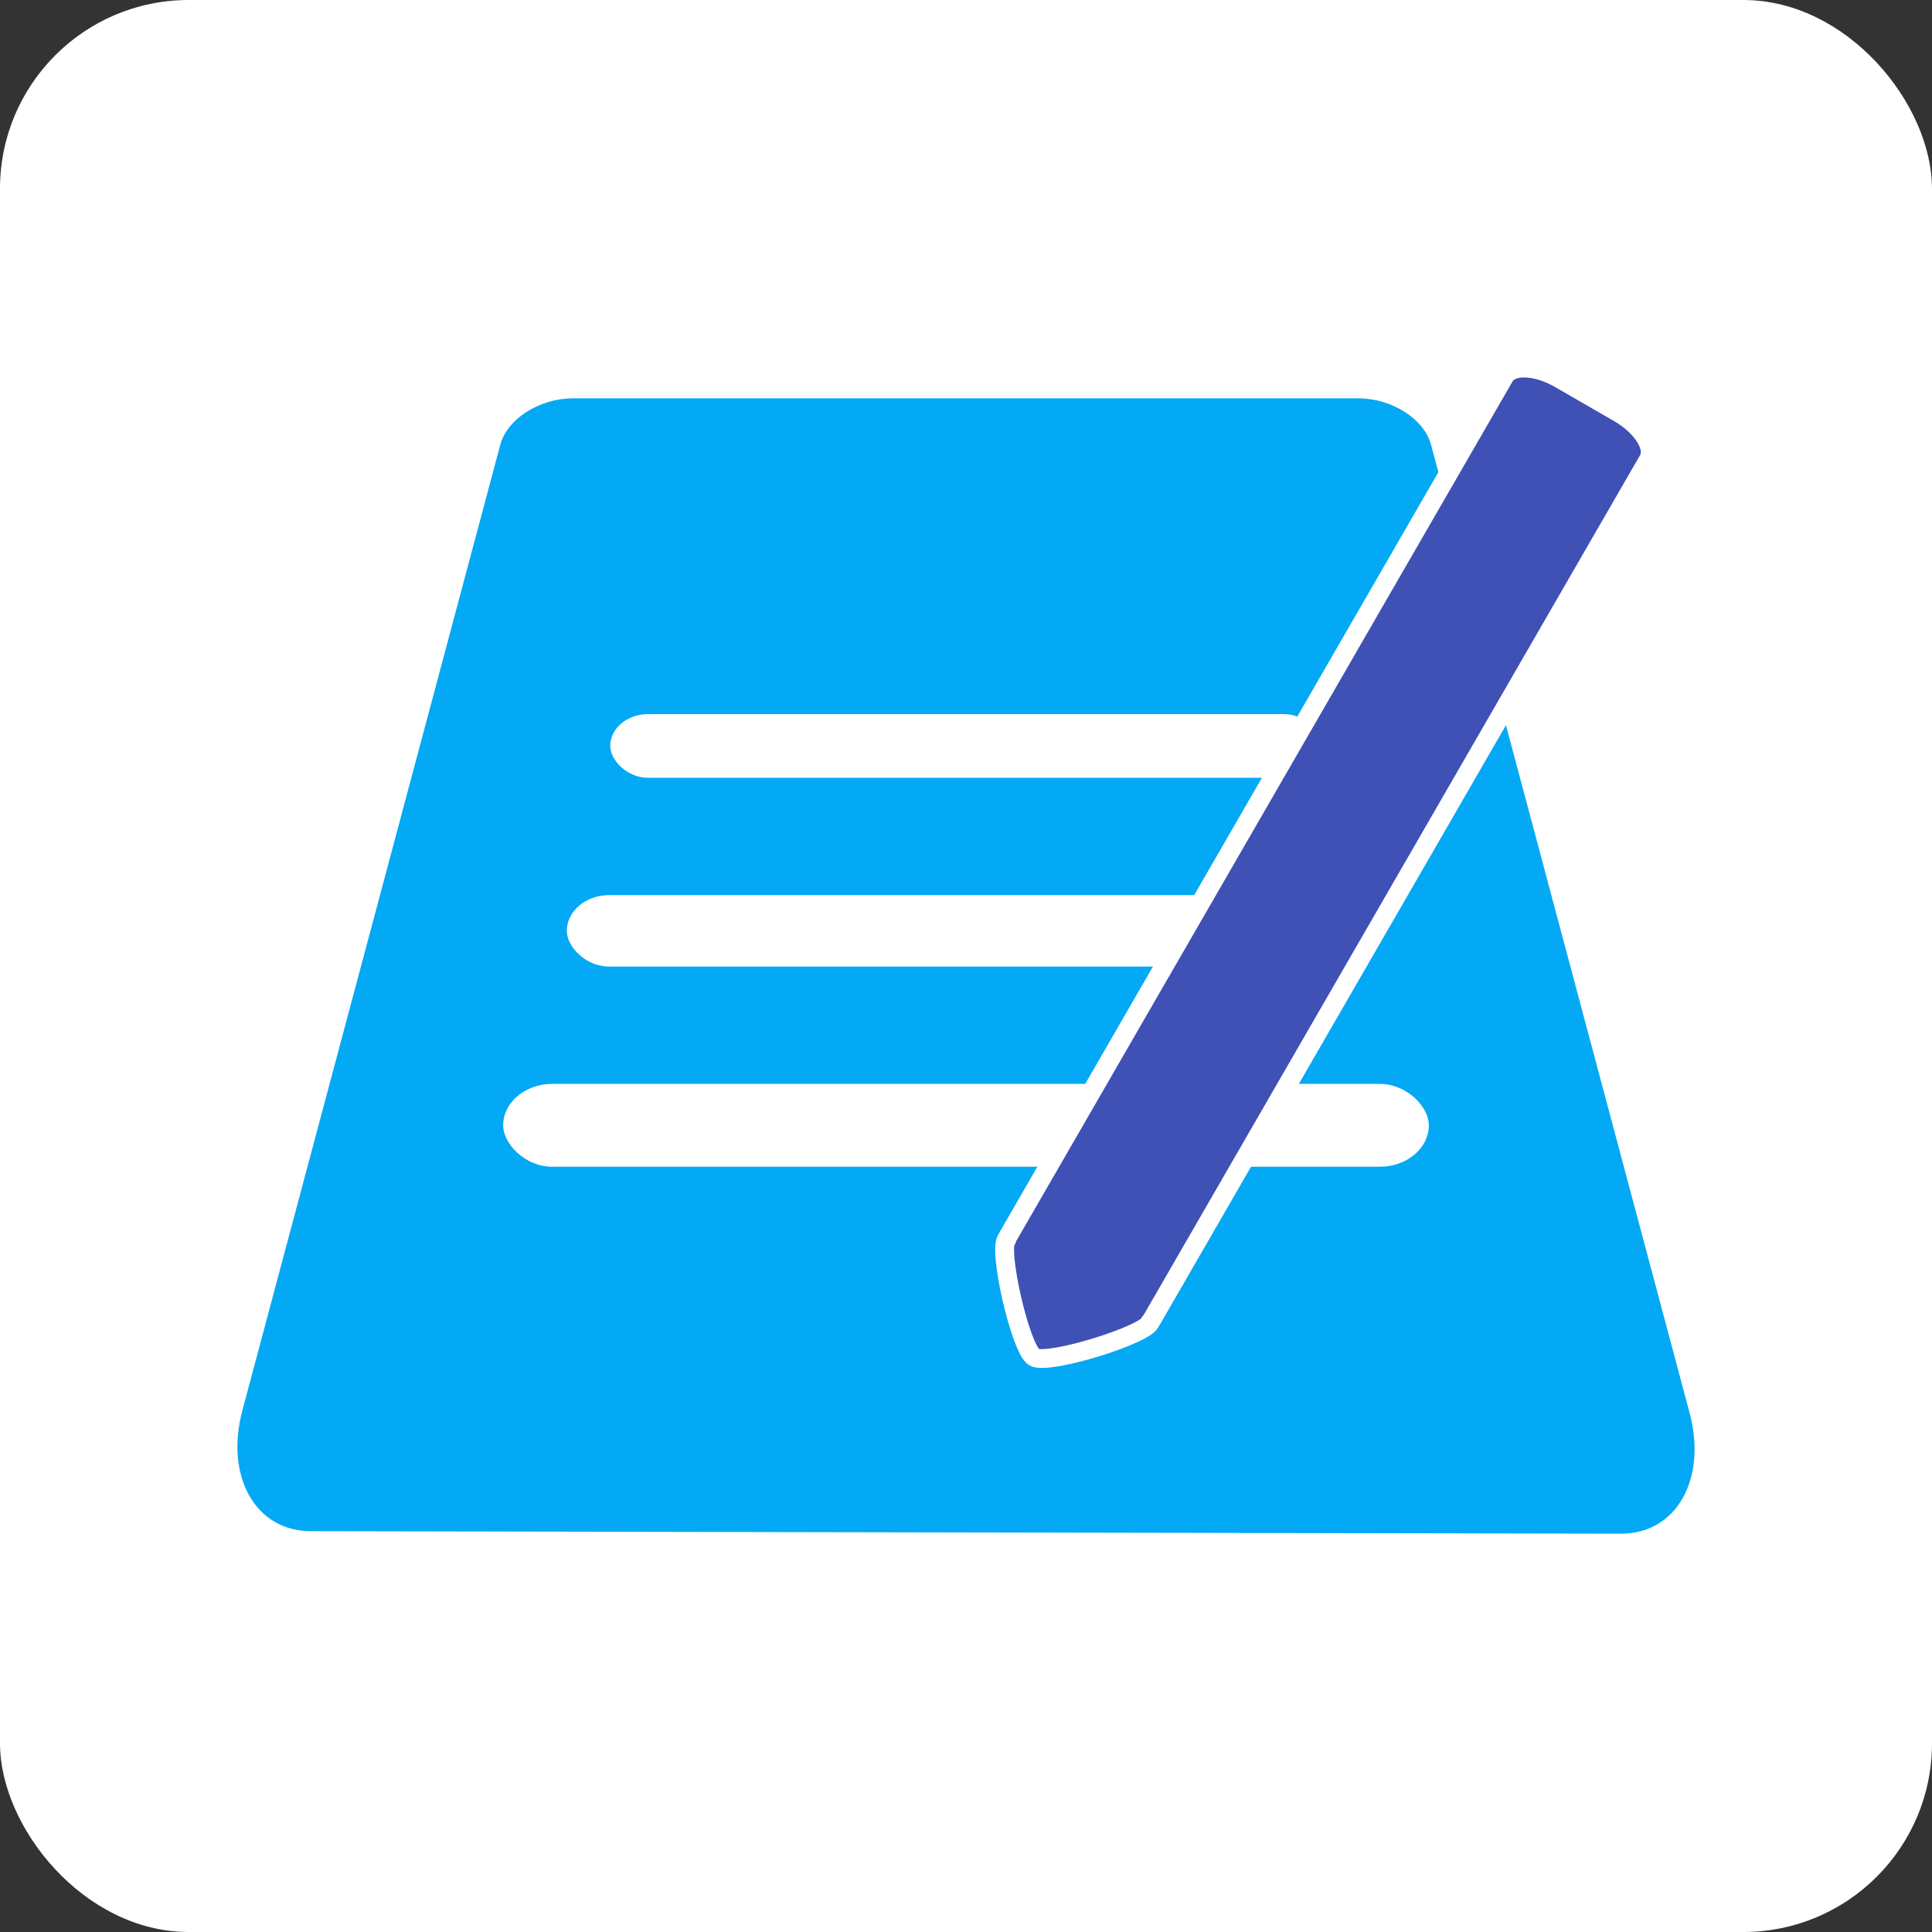
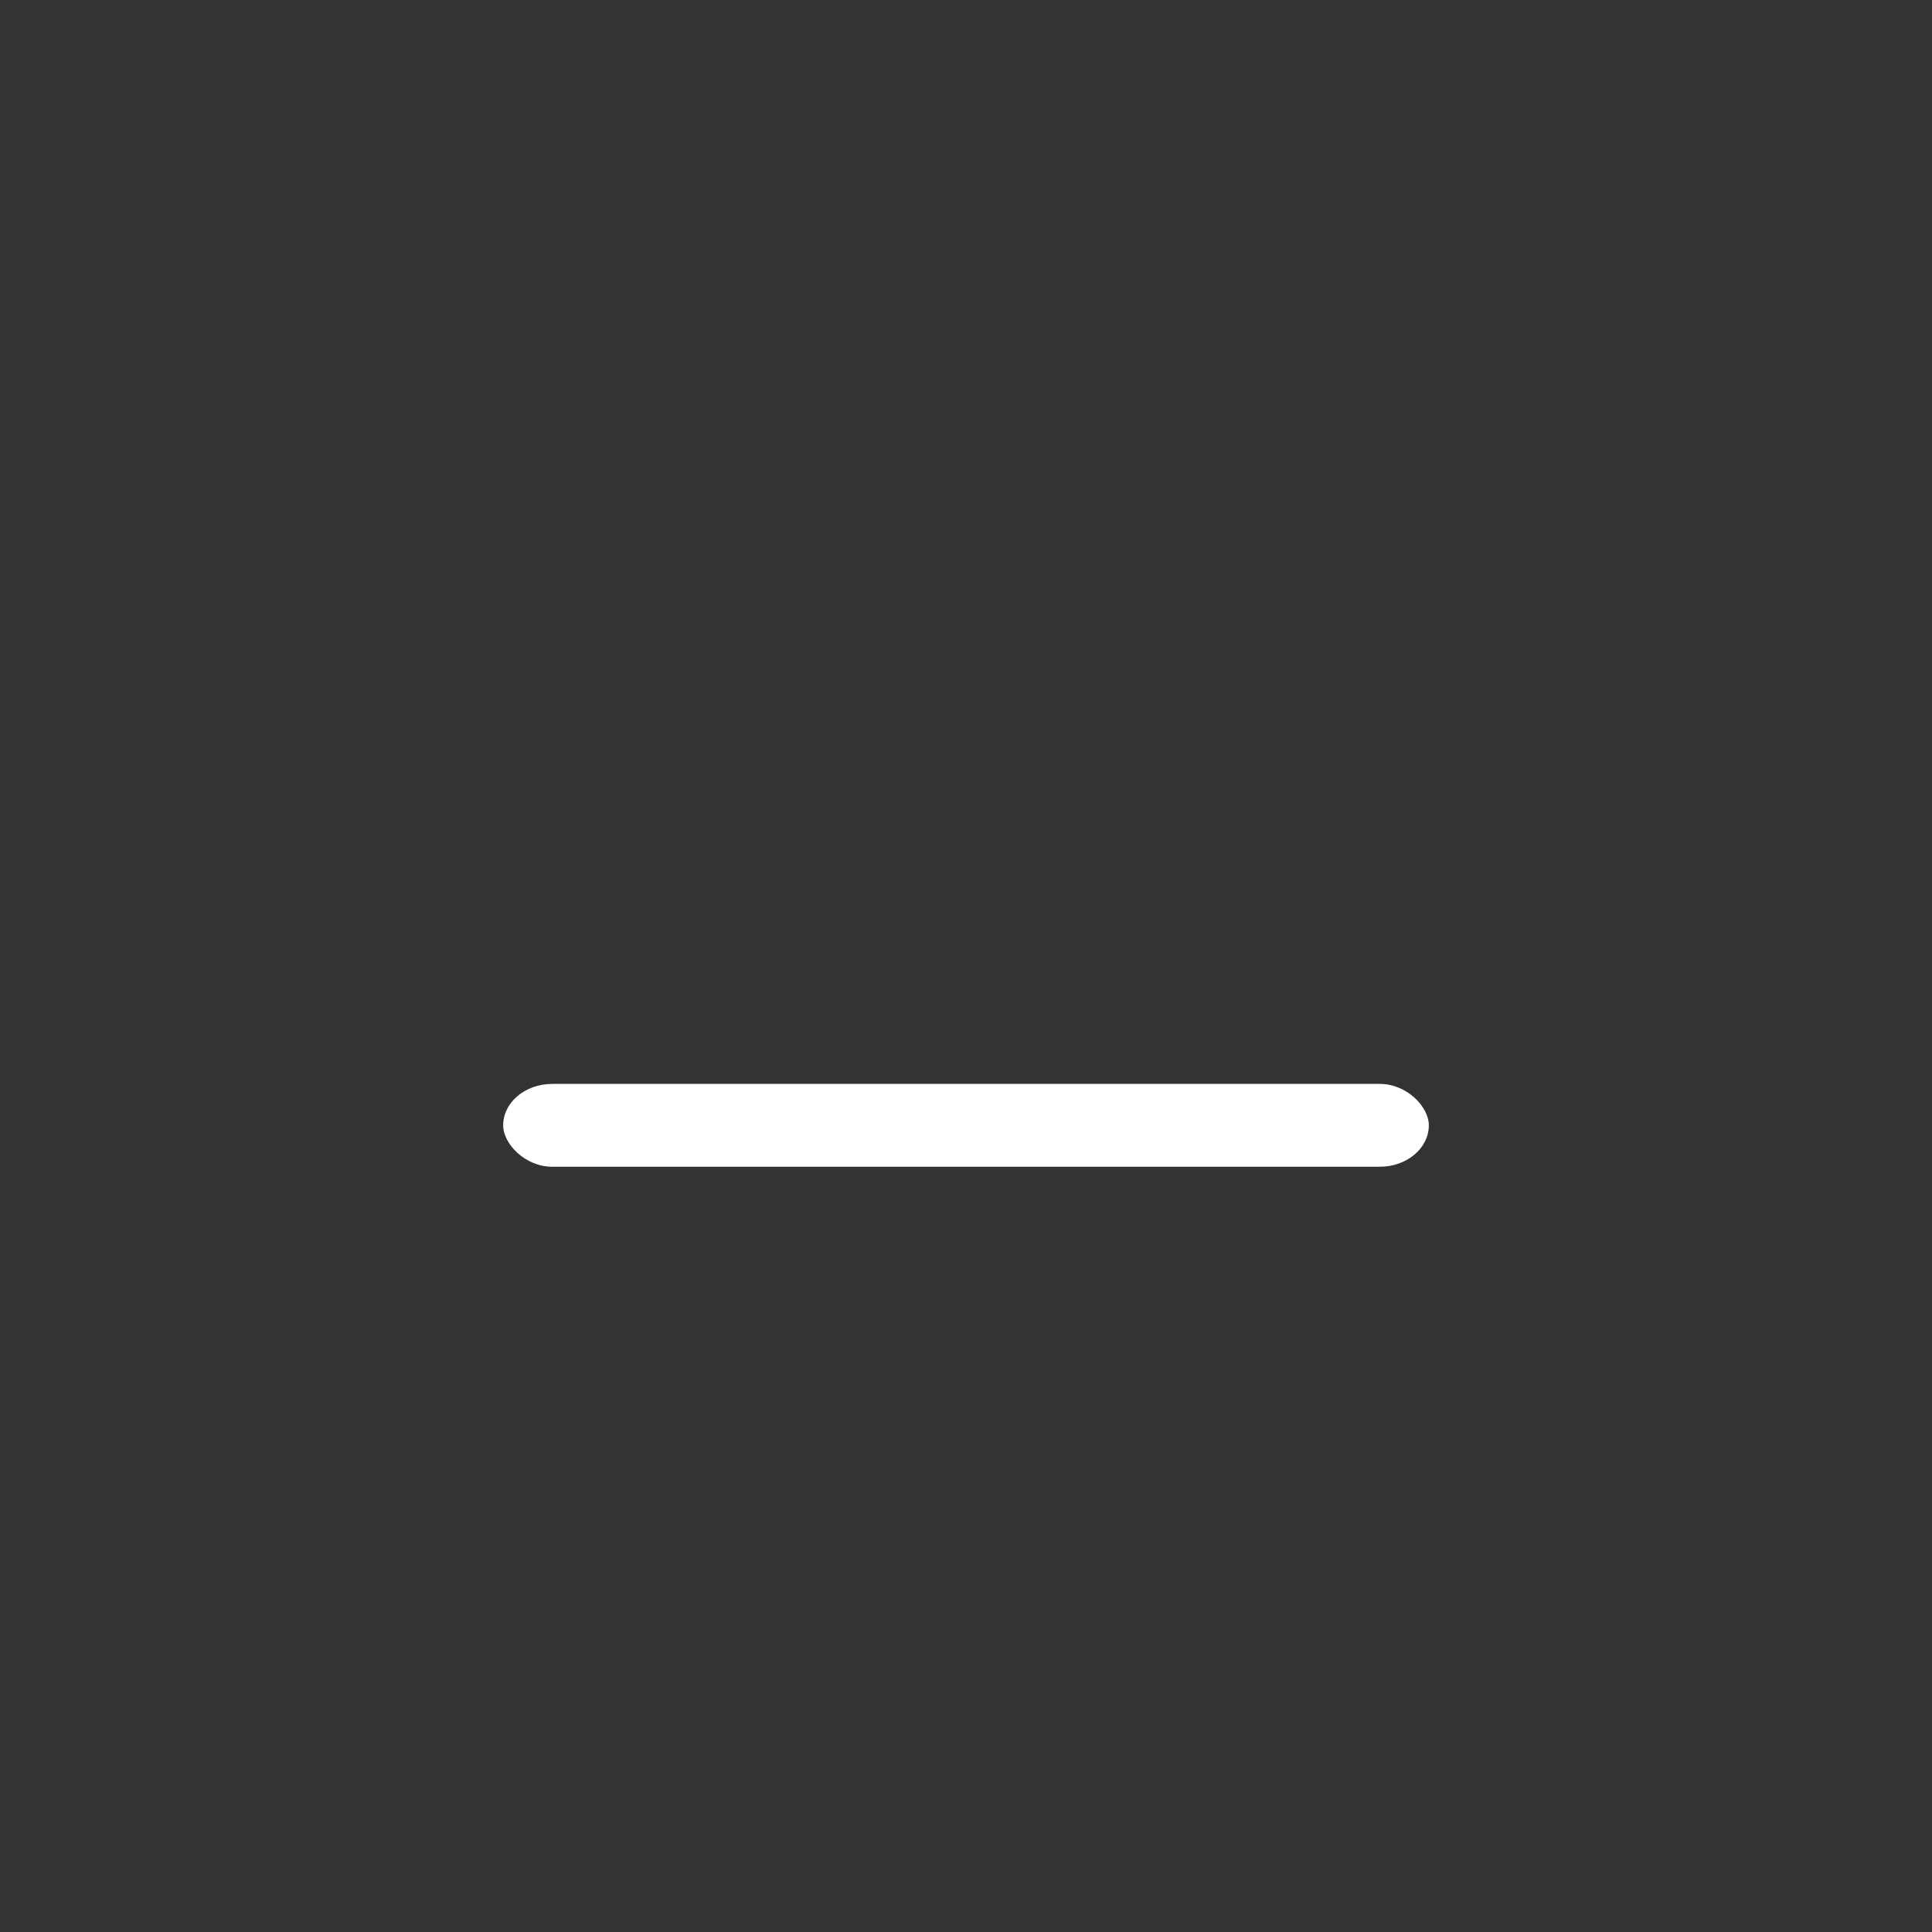
<svg xmlns="http://www.w3.org/2000/svg" xmlns:ns1="http://www.inkscape.org/namespaces/inkscape" xmlns:ns2="http://sodipodi.sourceforge.net/DTD/sodipodi-0.dtd" width="512" height="512" viewBox="0 0 512 512" id="svg2" version="1.1" ns1:version="0.91 r13725" ns2:docname="logo.svg" ns1:export-filename="/home/skylar/Documents/Projects/Assets/SiteWriter/logo_512.png" ns1:export-xdpi="90" ns1:export-ydpi="90">
  <rect x="0" y="0" width="512" height="512" fill="#333333" stroke="none" />
  <ns2:namedview pagecolor="#ffffff" bordercolor="#666666" borderopacity="1" objecttolerance="10" gridtolerance="10" guidetolerance="10" ns1:pageopacity="0" ns1:pageshadow="2" ns1:window-width="1440" ns1:window-height="842" id="namedview14" showgrid="false" ns1:zoom="0.65186406" ns1:cx="-263.8452" ns1:cy="164.6375" ns1:window-x="1024" ns1:window-y="156" ns1:window-maximized="1" ns1:current-layer="svg2" />
  <defs id="defs4" />
-   <rect style="opacity:1;fill:#ffffff;fill-opacity:1;stroke:none;stroke-width:20;stroke-miterlimit:4;stroke-dasharray:none;stroke-opacity:0.745" id="rect4726-3" width="512" height="512" x="0" y="0" rx="50" ry="50" />
-   <path id="rect4149" d="m 151.848,105.56 c 0,0 208.082,4e-4 208.082,4e-4 8.88,2e-5 17.478,5.424 19.326,12.347 0,0 68.506,256.522 68.506,256.522 4.651,17.416 -3.379,32.039 -18.209,32.011 0,0 -347.207,-0.661 -347.207,-0.661 -14.762,-0.028 -22.747,-14.646 -18.112,-32.002 0,0 68.338,-255.889 68.338,-255.889 1.846,-6.912 10.421,-12.328 19.276,-12.328 0,0 0,0 0,0" style="opacity:1;fill:#03a9f4;fill-opacity:1;stroke:none;stroke-width:1;stroke-miterlimit:4;stroke-dasharray:none;stroke-opacity:1" ns1:connector-curvature="0" />
  <g transform="matrix(5.999,-11.249,11.249,5.999,-1609.44,-1737.427)" id="g2030" style="display:inline;stroke-width:1.912" />
-   <rect ry="11.22" rx="11.22" y="237.215" x="150.219" height="18.934" width="211.561" id="rect5279" style="opacity:1;fill:#ffffff;fill-opacity:1;stroke:none;stroke-width:5;stroke-miterlimit:4;stroke-dasharray:none;stroke-opacity:1" />
  <rect style="opacity:1;fill:#ffffff;fill-opacity:1;stroke:none;stroke-width:5;stroke-miterlimit:4;stroke-dasharray:none;stroke-opacity:1" id="rect5281" width="245.31" height="21.955" x="133.345" y="287.245" rx="13.01" ry="13.01" />
-   <rect style="opacity:1;fill:#ffffff;fill-opacity:1;stroke:none;stroke-width:5;stroke-miterlimit:4;stroke-dasharray:none;stroke-opacity:1" id="rect5277" width="188.55" height="16.875" x="161.725" y="189.245" rx="10" ry="10" />
-   <path style="opacity:1;fill:#3f51b5;fill-opacity:1;stroke:#ffffff;stroke-width:5;stroke-miterlimit:4;stroke-dasharray:none;stroke-opacity:1" d="m 413.401,100.425 c -6.26,-3.614 -12.823,-3.884 -14.716,-0.606 L 267.155,327.638 c -0.119,0.206 -0.215,0.42 -0.292,0.643 -2.611,2.106 3.515,29.263 7.216,31.399 3.7,2.136 30.283,-6.135 30.803,-9.449 0.154,-0.178 0.289,-0.37 0.408,-0.576 L 436.82,121.837 c 1.893,-3.278 -1.622,-8.827 -7.882,-12.441 l -15.537,-8.97 z" id="rect4549" ns1:connector-curvature="0" />
</svg>